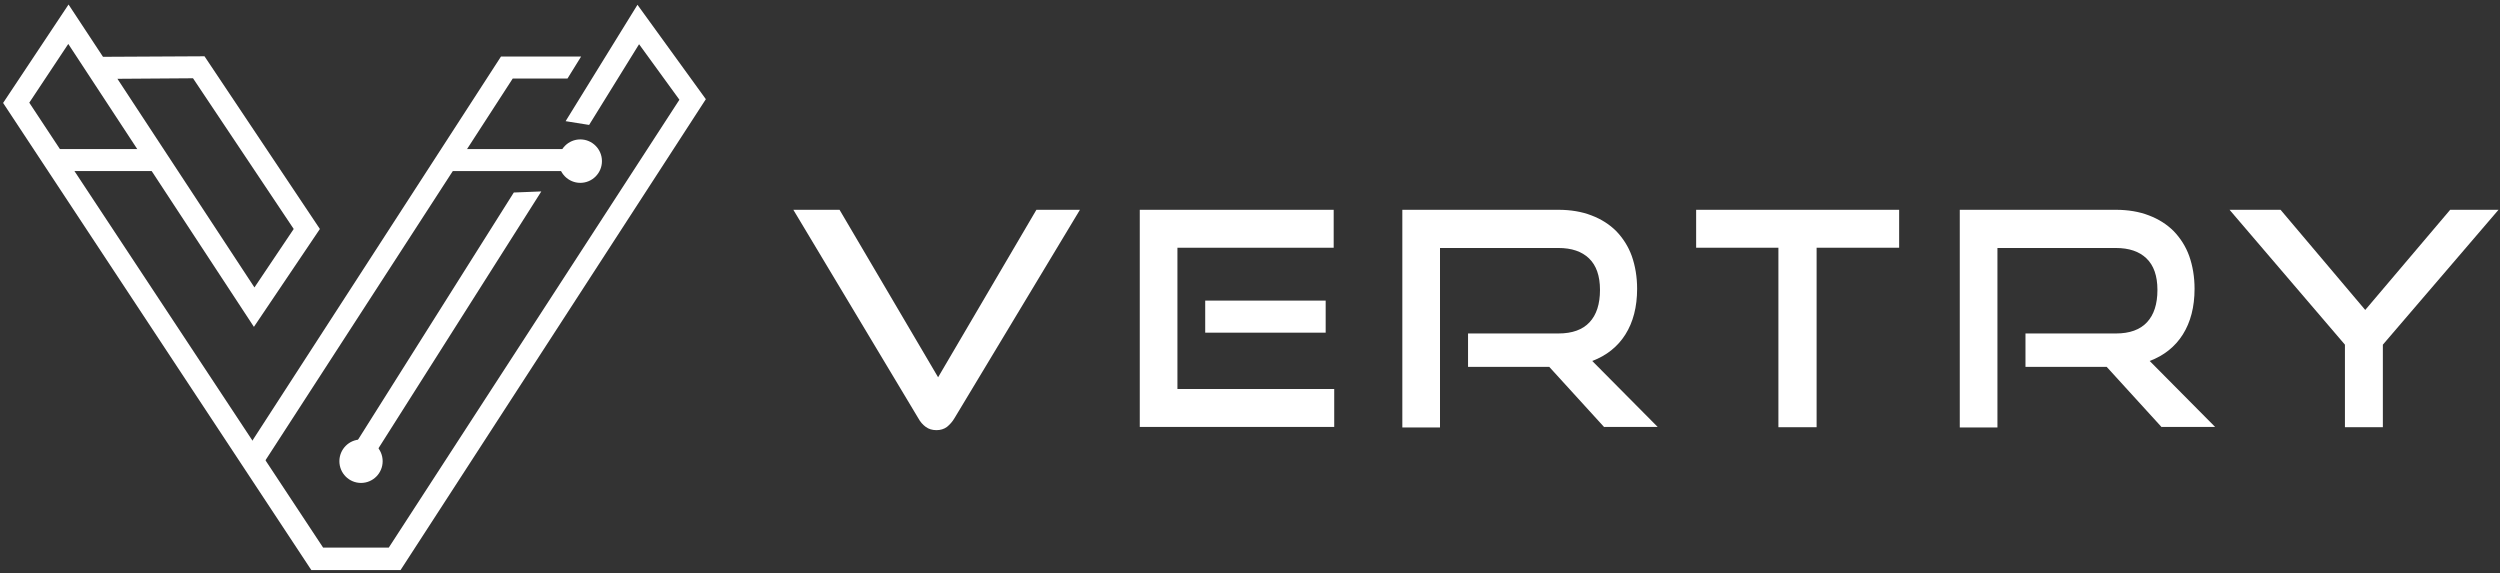
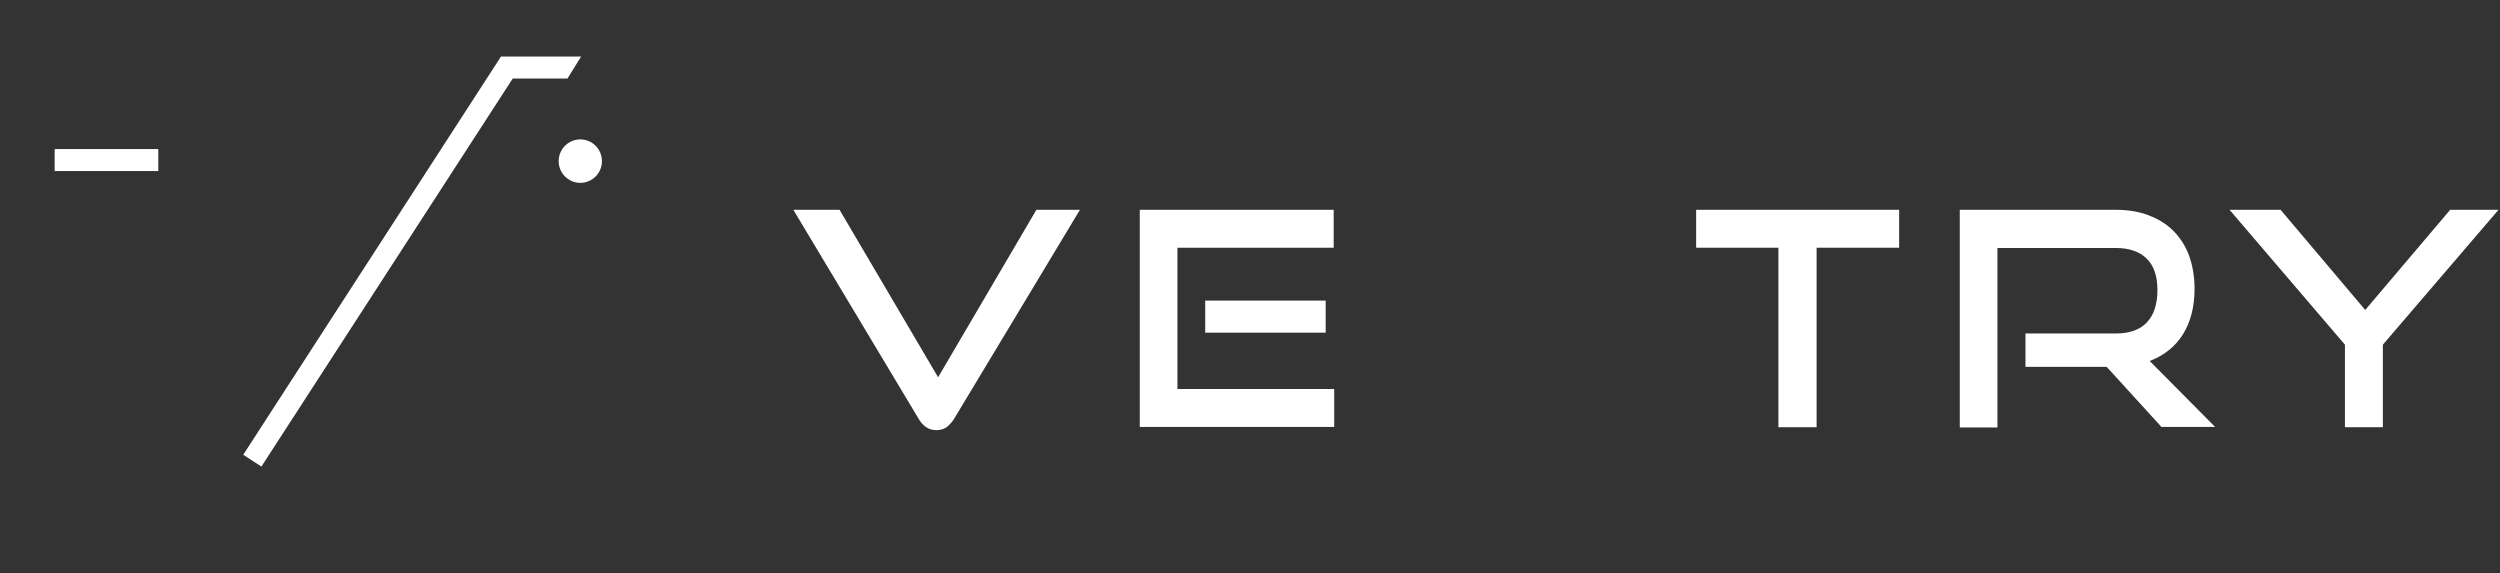
<svg xmlns="http://www.w3.org/2000/svg" xmlns:ns1="https://boxy-svg.com" viewBox="765.71 503.319 935.973 214.675">
  <rect x="765.71" y="503.319" width="935.973" height="214.675" fill="#333333" stroke="none" />
  <defs>
    <ns1:guide x="305.203" y="534.92" angle="-90" />
    <ns1:guide x="305.203" y="534.92" angle="-90" />
  </defs>
  <g id="Layer_1" transform="matrix(1, 0, 0, 1, -380.25, -287)" />
  <animate attributeName="width" values="100%; 100%" begin="11.13s" dur="5.08s" fill="freeze" />
  <g id="g-1" transform="matrix(1, 0, 0, 1, 547.243, 86.991)" />
  <g id="Layer_2" transform="matrix(1, 0, 0, 1, 532.219, 86.991)">
    <g>
      <g transform="matrix(1, 0, 0, 1, 155.509, -132.128)">
        <g>
          <path class="st1" d="M375,627h17.3l36.9,62.7l36.8-62.7h16.3l-46.9,77.9c-0.8,1.4-1.8,2.5-2.9,3.4c-1.1,0.8-2.4,1.2-3.9,1.2 c-1.6,0-2.9-0.4-4-1.2c-1.1-0.8-2.1-1.9-2.9-3.4L375,627z" style="fill: rgb(255, 255, 255);" />
          <path class="st1" d="M504.7,708.4V627h72.6v14.2h-58.5v52.9h58.7v14.2H504.7z M529.2,673v-12h45.1v12H529.2z" style="fill: rgb(255, 255, 255);" />
-           <path class="st1" d="M678.6,708.4L658,685.8h-30.4v-12.5h33.9c5.1,0,9-1.4,11.6-4.2c2.6-2.8,3.9-6.8,3.9-12.1 c0-5.3-1.4-9.2-4.1-11.8c-2.7-2.6-6.5-3.9-11.5-3.9h-44.3v67.2H603V627h58.4c4.6,0,8.8,0.7,12.4,2.1c3.7,1.4,6.8,3.4,9.3,5.9 c2.5,2.6,4.5,5.7,5.8,9.3c1.3,3.7,2,7.8,2,12.3c0,6.8-1.5,12.5-4.4,17.1c-2.9,4.6-7.1,7.9-12.4,9.9l24.5,24.7H678.6z" style="fill: rgb(255, 255, 255);" />
-           <path class="st1" d="M743.8,708.4v-67.2H713V627h76v14.2h-30.9v67.2H743.8z" style="fill: rgb(255, 255, 255);" />
+           <path class="st1" d="M743.8,708.4v-67.2H713V627h76v14.2h-30.9v67.2H743.8" style="fill: rgb(255, 255, 255);" />
          <path class="st1" d="M887.3,708.4l-20.6-22.6h-30.4v-12.5h33.9c5.1,0,9-1.4,11.6-4.2c2.6-2.8,3.9-6.8,3.9-12.1 c0-5.3-1.4-9.2-4.1-11.8c-2.7-2.6-6.5-3.9-11.5-3.9h-44.3v67.2h-14.1V627h58.4c4.6,0,8.8,0.7,12.4,2.1c3.7,1.4,6.8,3.4,9.3,5.9 c2.5,2.6,4.5,5.7,5.8,9.3c1.3,3.7,2,7.8,2,12.3c0,6.8-1.5,12.5-4.4,17.1c-2.9,4.6-7.1,7.9-12.4,9.9l24.5,24.7H887.3z" style="fill: rgb(255, 255, 255);" />
          <path class="st1" d="M955.9,708.4v-30.9L912.7,627h19.1l31.7,37.5l31.8-37.5h18.1l-43.3,50.5v30.9H955.9z" style="fill: rgb(255, 255, 255);" />
        </g>
      </g>
      <g transform="matrix(1, 0, 0, 1, 15.024, -10.329)">
        <g>
          <g style="" transform="matrix(1, 0, 0, 1.004, -343.072, 56.367)">
-             <path class="st0" d="M711.5,581.4h-33.4L562.7,407.2l24.5-36.7l12.9,19.5l38-0.2l43.2,64.4l-24.7,36.5l-69.5-105.5l-14.6,21.9 l110,165.9h24.6L815.9,406l-15.1-20.7l-18.7,30.1l-8.8-1.4l26.9-43.4l25.6,35.2L711.5,581.4z M605.5,398.2l51.3,77.8l14.7-21.8 l-37.7-56.2L605.5,398.2z" style="fill: rgb(255, 255, 255);" />
-           </g>
+             </g>
          <g style="" transform="matrix(1, 0, 0, 1.004, -343.072, 56.367)">
            <polygon class="st2" points="659.4,542.8 652.6,538.4 749.1,389.9 779.1,389.9 774,398.1 753.5,398.1 &#09;&#09;&#09;&#09;&#09;" style="fill: rgb(255, 255, 255);" />
          </g>
          <g style="" transform="matrix(1, 0, 0, 1.004, -343.072, 56.367)">
            <rect x="582" y="424.4" class="st3" width="38.8" height="8.2" style="fill: rgb(255, 255, 255);" />
          </g>
          <g style="" transform="matrix(1, 0, 0, 1.004, -343.072, 56.367)">
-             <polygon class="st4" points="774.9,432.6 728.9,432.6 728.9,424.4 774.2,424.4 &#09;&#09;&#09;&#09;&#09;" style="fill: rgb(255, 255, 255);" />
-           </g>
+             </g>
          <g style="" transform="matrix(1, 0, 0, 1.004, -343.072, 56.367)">
            <circle class="st5" cx="778.8" cy="428.9" r="8.1" style="fill: rgb(255, 255, 255);" />
          </g>
          <g style="" transform="matrix(1, 0, 0, 1.004, -343.072, 56.367)">
-             <circle class="st6" cx="696.7" cy="540.8" r="8.1" style="fill: rgb(255, 255, 255);" />
-           </g>
+             </g>
          <g style="" transform="matrix(1, 0, 0, 1.004, -343.072, 56.367)">
-             <polygon class="st7" points="702.2,537.6 694.3,534.8 753.9,440.6 764.2,440.2 &#09;&#09;&#09;&#09;&#09;" style="fill: rgb(255, 255, 255);" />
-           </g>
+             </g>
        </g>
      </g>
    </g>
  </g>
</svg>